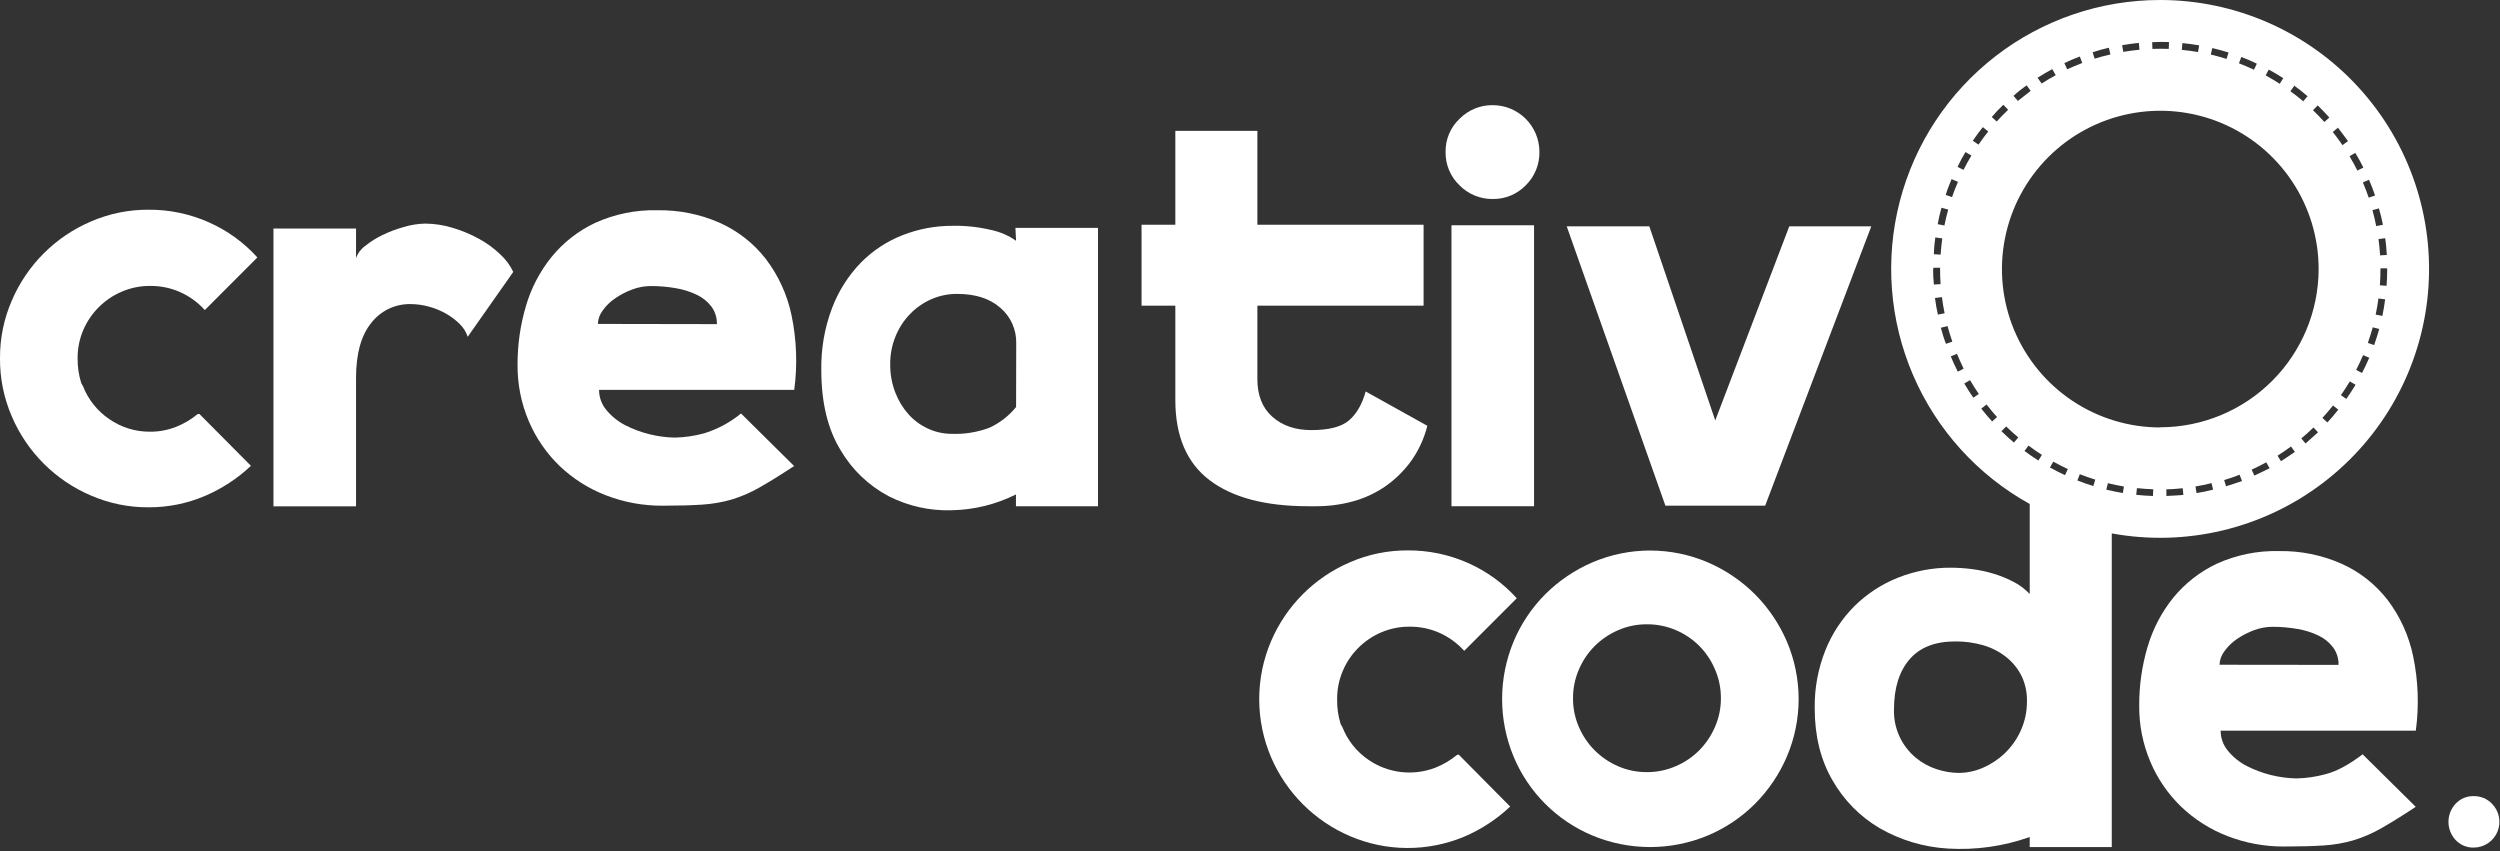
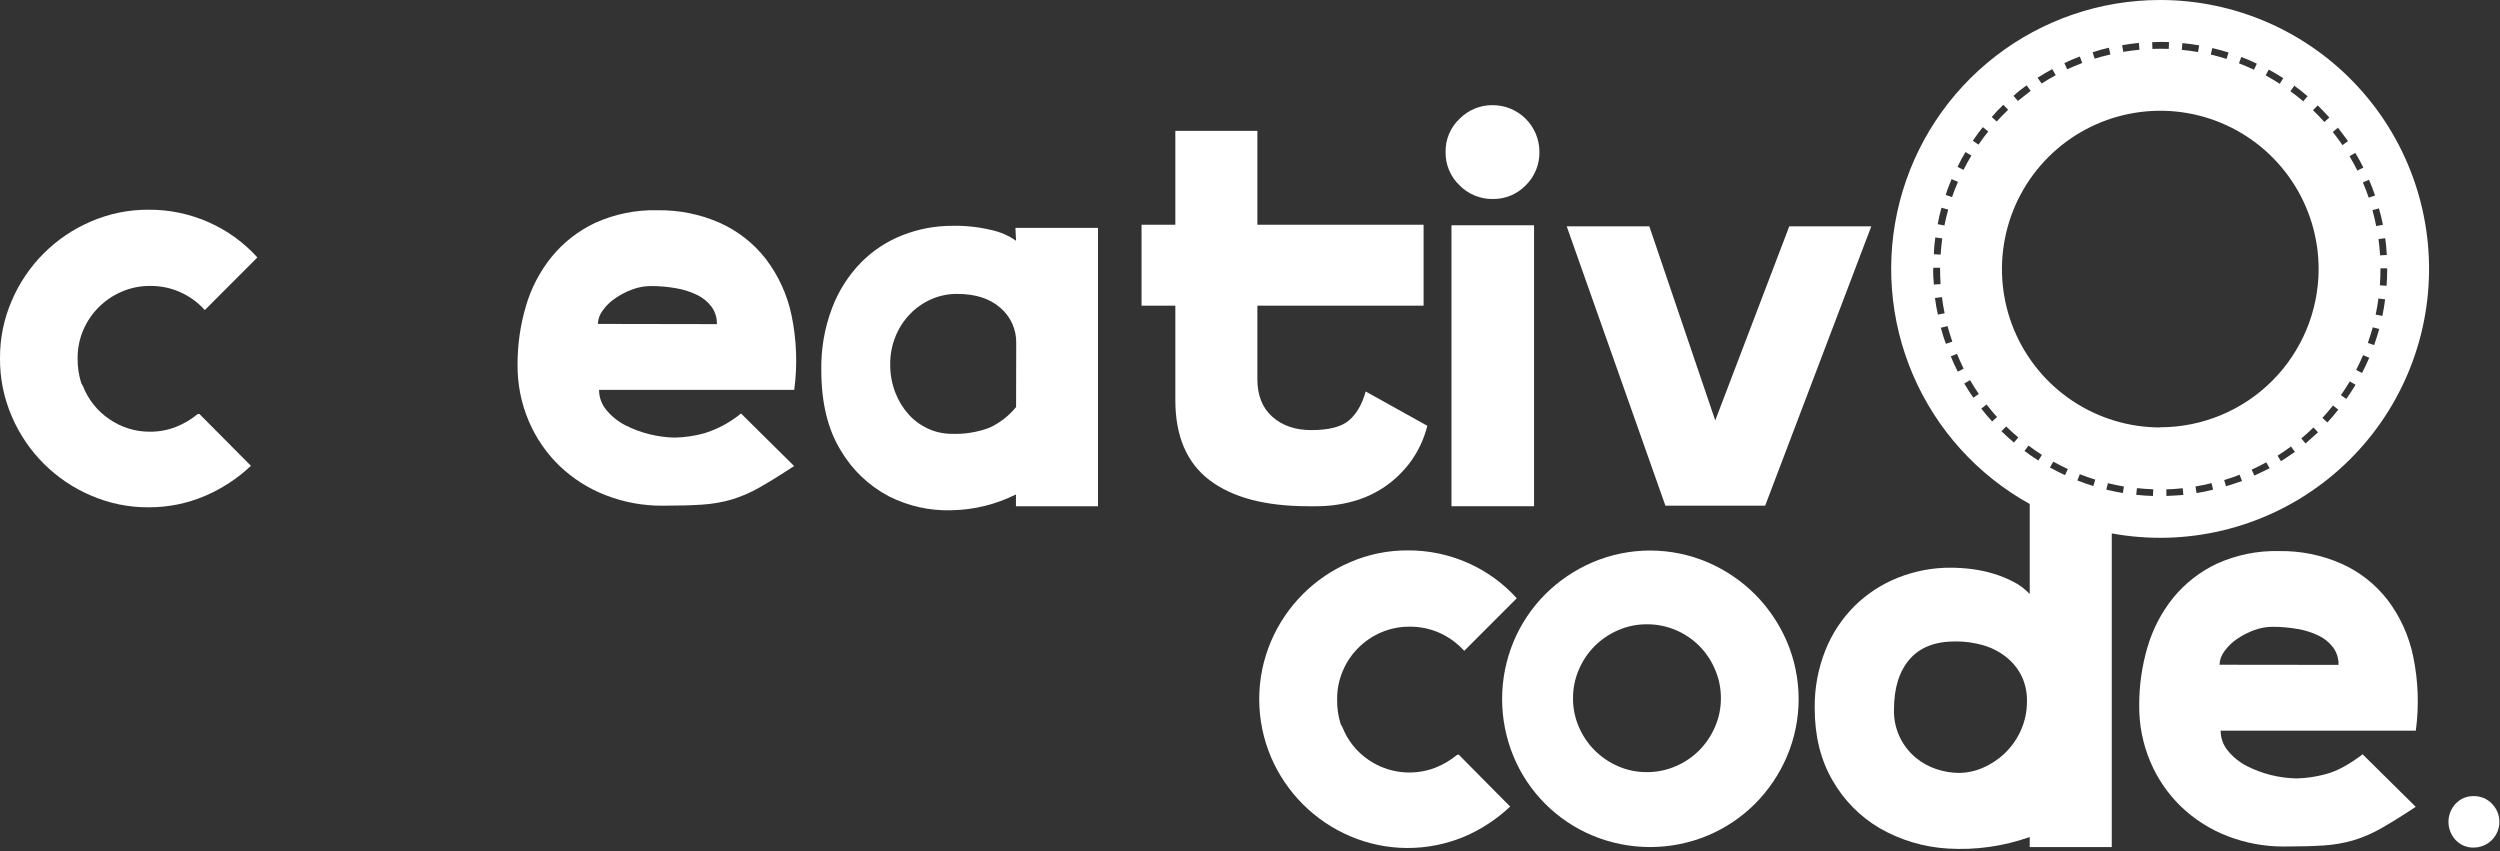
<svg xmlns="http://www.w3.org/2000/svg" width="746" height="254" viewBox="0 0 746 254" fill="none">
  <rect x="0" y="0" width="746" height="254" fill="#333333" stroke="none" />
  <g clip-path="url(#clip0_1024_725)">
    <path d="M29.52 91.62C31.493 89.649 33.829 88.08 36.4 87C39.056 85.871 41.915 85.299 44.8 85.32C47.944 85.286 51.057 85.941 53.92 87.24C56.654 88.493 59.103 90.29 61.12 92.52L76.8 76.82C72.764 72.348 67.83 68.777 62.32 66.34C56.657 63.818 50.52 62.536 44.32 62.58C38.404 62.544 32.546 63.743 27.12 66.1C16.508 70.633 8.054 79.087 3.52 89.7C1.163 95.126 -0.036 100.984 0 106.9C-0.044 112.868 1.155 118.78 3.52 124.26C8.054 134.873 16.508 143.327 27.12 147.86C32.548 150.213 38.405 151.411 44.32 151.38C50.092 151.414 55.81 150.263 61.12 148C66.204 145.838 70.863 142.791 74.88 139L59.52 123.54H59C57.056 125.154 54.869 126.45 52.52 127.38C50.05 128.353 47.415 128.842 44.76 128.82C40.416 128.855 36.167 127.541 32.6 125.06C29.051 122.649 26.317 119.218 24.76 115.22C24.697 115.077 24.617 114.943 24.52 114.82C24.421 114.699 24.34 114.564 24.28 114.42C23.503 111.99 23.125 109.451 23.16 106.9C23.139 104.015 23.711 101.155 24.84 98.5C25.938 95.924 27.528 93.587 29.52 91.62Z" fill="white" />
-     <path d="M143 71.3C140.501 69.917 137.859 68.81 135.12 68C132.452 67.168 129.675 66.737 126.88 66.72C124.738 66.765 122.612 67.102 120.56 67.72C118.358 68.324 116.216 69.127 114.16 70.12C112.302 71.002 110.556 72.103 108.96 73.4C107.704 74.29 106.753 75.548 106.24 77V68.2H81.6V151.08H106.24V112.82C106.24 105.56 107.76 100.067 110.8 96.34C112.186 94.552 113.971 93.114 116.014 92.141C118.056 91.168 120.298 90.688 122.56 90.74C124.344 90.751 126.119 90.993 127.84 91.46C129.643 91.926 131.378 92.625 133 93.54C134.523 94.384 135.923 95.434 137.16 96.66C138.264 97.723 139.088 99.042 139.56 100.5L153.16 81.14C152.224 79.177 150.921 77.412 149.32 75.94C147.427 74.122 145.302 72.562 143 71.3Z" fill="white" />
    <path d="M228.48 77.22C224.861 72.586 220.165 68.906 214.8 66.5C208.932 63.914 202.572 62.631 196.16 62.74C189.769 62.581 183.425 63.866 177.6 66.5C172.561 68.871 168.119 72.343 164.6 76.66C161.086 81.007 158.475 86.011 156.92 91.38C155.251 97.042 154.416 102.917 154.44 108.82C154.383 114.618 155.527 120.366 157.8 125.7C159.942 130.724 163.07 135.267 167 139.06C170.97 142.842 175.646 145.805 180.76 147.78C186.179 149.883 191.947 150.942 197.76 150.9C202.427 150.9 206.347 150.793 209.52 150.58C212.5 150.393 215.45 149.883 218.32 149.06C221.222 148.181 224.013 146.973 226.64 145.46C229.473 143.86 232.913 141.727 236.96 139.06L221.12 123.38C217.873 126.049 214.136 128.06 210.12 129.3C207.251 130.09 204.295 130.52 201.32 130.58C196.199 130.474 191.168 129.216 186.6 126.9C184.452 125.797 182.547 124.274 181 122.42C179.553 120.725 178.759 118.569 178.76 116.34H237C237.991 108.935 237.72 101.415 236.2 94.1C234.922 87.967 232.284 82.198 228.48 77.22ZM178.4 96.66C178.458 95.21 178.96 93.814 179.84 92.66C180.858 91.219 182.132 89.978 183.6 89C185.189 87.908 186.909 87.021 188.72 86.36C190.485 85.697 192.355 85.358 194.24 85.36C196.734 85.353 199.224 85.567 201.68 86C203.873 86.355 206.002 87.029 208 88C209.7 88.813 211.181 90.02 212.32 91.52C213.411 93.03 213.974 94.858 213.92 96.72L178.4 96.66Z" fill="white" />
    <path d="M303.2 71.86C301.015 70.312 298.538 69.224 295.92 68.66C292.124 67.741 288.226 67.311 284.32 67.38C279.188 67.352 274.097 68.302 269.32 70.18C264.621 72.008 260.367 74.817 256.84 78.42C253.098 82.298 250.185 86.898 248.28 91.94C246.051 97.841 244.965 104.113 245.08 110.42C245.08 120.12 247 128.093 250.84 134.34C254.262 140.18 259.25 144.946 265.24 148.1C271.057 151.045 277.523 152.476 284.04 152.26C290.685 152.127 297.217 150.515 303.16 147.54V151.06H327.64V68H303L303.2 71.86ZM303.2 121.46C301.064 124.09 298.355 126.196 295.28 127.62C291.68 128.978 287.845 129.603 284 129.46C281.585 129.459 279.198 128.94 277 127.94C274.784 126.94 272.797 125.497 271.16 123.7C269.436 121.777 268.081 119.553 267.16 117.14C266.118 114.436 265.602 111.558 265.64 108.66C265.612 105.808 266.156 102.978 267.24 100.34C268.24 97.869 269.706 95.615 271.56 93.7C273.361 91.836 275.507 90.342 277.88 89.3C280.324 88.222 282.969 87.676 285.64 87.7C291.08 87.7 295.373 89.087 298.52 91.86C300.042 93.159 301.255 94.781 302.071 96.608C302.888 98.434 303.287 100.42 303.24 102.42L303.2 121.46Z" fill="white" />
    <path d="M391.68 151.06H392.8C396.475 151.068 400.134 150.583 403.68 149.62C407.137 148.685 410.41 147.17 413.36 145.14C416.321 143.078 418.917 140.537 421.04 137.62C423.312 134.436 424.968 130.854 425.92 127.06L407.52 116.82C406.447 120.66 404.78 123.54 402.52 125.46C400.26 127.38 396.527 128.34 391.32 128.34C386.52 128.34 382.627 127.007 379.64 124.34C376.653 121.673 375.173 117.893 375.2 113V91.22H424.8V67.06H375.2V39.06H350.72V67.06H340.64V91.22H350.72V119.38C350.72 130.153 354.133 138.127 360.96 143.3C367.787 148.473 377.6 151.06 390.4 151.06H391.68Z" fill="white" />
    <path d="M445.44 59.38C447.272 59.408 449.09 59.061 450.783 58.359C452.475 57.657 454.006 56.616 455.28 55.3C456.607 54 457.653 52.442 458.355 50.722C459.056 49.002 459.398 47.157 459.36 45.3C459.358 41.609 457.89 38.07 455.28 35.46C452.67 32.85 449.131 31.383 445.44 31.38C443.597 31.356 441.768 31.705 440.063 32.406C438.359 33.108 436.813 34.146 435.52 35.46C434.182 36.722 433.122 38.249 432.405 39.943C431.689 41.637 431.333 43.461 431.36 45.3C431.323 47.164 431.673 49.016 432.389 50.737C433.105 52.459 434.171 54.013 435.52 55.3C436.813 56.614 438.359 57.653 440.063 58.354C441.768 59.055 443.597 59.404 445.44 59.38Z" fill="white" />
    <path d="M457.76 67.22H433.12V151.06H457.76V67.22Z" fill="white" />
    <path d="M502.08 150.9H521.6H526.72L558.39 67.54H533.92L511.83 125.46L492.16 67.54H467.51L496.96 150.9H502.08Z" fill="white" />
    <path d="M434.79 225.25C432.844 226.857 430.657 228.15 428.31 229.08C425.05 230.334 421.534 230.779 418.065 230.375C414.595 229.97 411.275 228.73 408.39 226.76C404.837 224.354 402.102 220.921 400.55 216.92C400.482 216.78 400.402 216.646 400.31 216.52C400.207 216.402 400.125 216.267 400.07 216.12C399.31 213.688 398.948 211.148 399 208.6C398.98 205.718 399.552 202.862 400.68 200.21C402.877 195.016 407.009 190.881 412.2 188.68C414.856 187.551 417.715 186.979 420.6 187C423.744 186.967 426.857 187.622 429.72 188.92C432.454 190.177 434.904 191.977 436.92 194.21L452.6 178.52C448.549 174.033 443.598 170.449 438.07 168C432.405 165.483 426.269 164.201 420.07 164.24C414.155 164.209 408.298 165.407 402.87 167.76C392.258 172.293 383.804 180.747 379.27 191.36C376.947 196.825 375.75 202.702 375.75 208.64C375.75 214.578 376.947 220.455 379.27 225.92C383.804 236.533 392.258 244.987 402.87 249.52C408.24 251.815 414.015 253.012 419.854 253.04C425.694 253.067 431.48 251.925 436.87 249.68C441.956 247.522 446.615 244.474 450.63 240.68L435.27 225.17L434.79 225.25Z" fill="white" />
    <path d="M523.67 177.32C519.618 173.289 514.841 170.059 509.59 167.8C504.154 165.477 498.303 164.28 492.39 164.28C486.478 164.28 480.627 165.477 475.19 167.8C469.938 170.056 465.161 173.286 461.11 177.32C457.084 181.36 453.879 186.141 451.67 191.4C449.4 196.85 448.23 202.696 448.23 208.6C448.23 214.504 449.4 220.35 451.67 225.8C456.112 236.428 464.562 244.879 475.19 249.32C480.64 251.591 486.486 252.76 492.39 252.76C498.295 252.76 504.14 251.591 509.59 249.32C514.849 247.112 519.631 243.906 523.67 239.88C527.704 235.83 530.934 231.052 533.19 225.8C535.513 220.363 536.711 214.512 536.711 208.6C536.711 202.688 535.513 196.837 533.19 191.4C530.932 186.149 527.702 181.372 523.67 177.32ZM511.75 216.92C510.628 219.528 509.027 221.902 507.03 223.92C505.019 225.925 502.643 227.527 500.03 228.64C497.329 229.812 494.415 230.411 491.47 230.4C488.499 230.43 485.554 229.83 482.83 228.64C477.587 226.384 473.407 222.204 471.15 216.96C469.961 214.236 469.361 211.292 469.39 208.32C469.379 205.376 469.978 202.461 471.15 199.76C472.263 197.147 473.865 194.771 475.87 192.76C477.888 190.763 480.263 189.162 482.87 188.04C485.596 186.858 488.54 186.262 491.51 186.29C494.427 186.277 497.316 186.859 500 188C505.314 190.221 509.539 194.446 511.76 199.76C512.928 202.463 513.527 205.376 513.52 208.32C513.536 211.279 512.934 214.208 511.75 216.92Z" fill="white" />
    <path d="M712.38 178.92C708.765 174.284 704.068 170.606 698.7 168.21C692.832 165.62 686.473 164.333 680.06 164.44C673.668 164.285 667.324 165.574 661.5 168.21C656.465 170.584 652.024 174.051 648.5 178.36C644.997 182.714 642.387 187.716 640.82 193.08C639.152 198.742 638.316 204.617 638.34 210.52C638.283 216.318 639.427 222.066 641.7 227.4C643.837 232.427 646.966 236.971 650.9 240.76C654.869 244.543 659.545 247.506 664.66 249.48C670.079 251.583 675.847 252.642 681.66 252.6C686.36 252.6 690.28 252.493 693.42 252.28C696.4 252.098 699.351 251.588 702.22 250.76C705.12 249.882 707.911 248.678 710.54 247.17C713.373 245.563 716.813 243.427 720.86 240.76L705 225.08C700.953 228.18 697.287 230.153 694 231C691.132 231.795 688.175 232.225 685.2 232.28C680.079 232.174 675.048 230.916 670.48 228.6C668.329 227.501 666.424 225.977 664.88 224.12C663.432 222.426 662.637 220.269 662.64 218.04H720.88C721.875 210.635 721.605 203.114 720.08 195.8C718.806 189.669 716.175 183.901 712.38 178.92ZM662.3 198.36C662.359 196.911 662.861 195.514 663.74 194.36C664.764 192.919 666.037 191.673 667.5 190.68C669.094 189.598 670.813 188.711 672.62 188.04C674.386 187.382 676.255 187.043 678.14 187.04C680.634 187.038 683.123 187.252 685.58 187.68C687.771 188.044 689.899 188.718 691.9 189.68C693.604 190.491 695.086 191.702 696.22 193.21C697.311 194.716 697.874 196.541 697.82 198.4L662.3 198.36Z" fill="white" />
    <path d="M743.58 239.8C742.875 239.075 742.028 238.501 741.092 238.116C740.157 237.731 739.152 237.542 738.14 237.56C737.14 237.538 736.146 237.726 735.223 238.112C734.3 238.498 733.468 239.073 732.78 239.8C731.393 241.272 730.62 243.218 730.62 245.24C730.62 247.263 731.393 249.209 732.78 250.68C733.466 251.409 734.298 251.985 735.222 252.371C736.145 252.757 737.14 252.944 738.14 252.92C739.66 252.919 741.145 252.468 742.408 251.623C743.672 250.779 744.657 249.579 745.239 248.175C745.821 246.772 745.974 245.227 745.679 243.736C745.383 242.246 744.653 240.876 743.58 239.8Z" fill="white" />
    <path d="M644.59 1.15553e-05C626.806 -0.01 609.523 5.891 595.457 16.774C581.392 27.657 571.341 42.905 566.886 60.122C562.43 77.339 563.822 95.548 570.842 111.888C577.863 128.228 590.114 141.771 605.67 150.39V177.25C604.286 175.783 602.663 174.562 600.87 173.64C598.929 172.619 596.893 171.792 594.79 171.17C592.673 170.528 590.505 170.07 588.31 169.8C586.266 169.546 584.209 169.412 582.15 169.4C576.726 169.37 571.347 170.388 566.31 172.4C561.501 174.315 557.122 177.171 553.43 180.8C549.659 184.564 546.693 189.055 544.71 194C542.508 199.519 541.42 205.419 541.51 211.36C541.51 219.58 543.27 226.727 546.79 232.8C550.15 238.723 555.005 243.66 560.87 247.12C567.106 250.704 574.09 252.789 581.27 253.21C589.553 253.714 597.852 252.541 605.67 249.76V252.76H630.15V159.17C641.116 161.176 652.381 160.875 663.224 158.286C674.068 155.697 684.253 150.877 693.13 144.133C702.007 137.389 709.382 128.869 714.783 119.116C720.185 109.364 723.495 98.593 724.502 87.49C725.509 76.387 724.192 65.196 720.633 54.63C717.075 44.065 711.355 34.357 703.836 26.126C696.317 17.894 687.166 11.319 676.965 6.821C666.765 2.323 655.738 1.58851e-05 644.59 1.15553e-05ZM603 218C601.853 220.555 600.223 222.864 598.2 224.8C596.29 226.624 594.068 228.091 591.64 229.13C589.392 230.106 586.971 230.619 584.52 230.64C582.261 230.622 580.02 230.244 577.88 229.52C575.597 228.788 573.478 227.62 571.64 226.08C569.551 224.336 567.883 222.142 566.76 219.662C565.638 217.182 565.091 214.481 565.16 211.76C565.16 205.36 566.707 200.36 569.8 196.76C572.893 193.16 577.48 191.373 583.56 191.4C586.319 191.387 589.066 191.764 591.72 192.52C594.184 193.225 596.492 194.392 598.52 195.96C600.455 197.468 602.038 199.379 603.16 201.56C604.321 203.926 604.897 206.535 604.84 209.17C604.878 212.212 604.25 215.226 603 218ZM697.64 38.1C698.64 39.41 699.69 40.77 700.64 42.1L699 43.32C698.09 41.98 697.12 40.66 696.11 39.39L697.64 38.1ZM684.64 25.58C685.98 26.58 687.31 27.58 688.58 28.71L687.28 30.22C686.05 29.17 684.76 28.15 683.45 27.22L684.64 25.58ZM677 20.76C678.46 21.55 679.92 22.42 681.33 23.33L680.27 25C678.9 24.12 677.49 23.28 676.07 22.5L677 20.76ZM668.81 17C670.37 17.59 671.93 18.26 673.44 19L672.59 20.81C671.12 20.12 669.59 19.47 668.1 18.89L668.81 17ZM660.15 14.34C661.78 14.72 663.41 15.17 665 15.67L664.4 17.58C662.86 17.09 661.27 16.65 659.7 16.28L660.15 14.34ZM651.23 12.86C652.89 13.02 654.57 13.25 656.23 13.53L655.89 15.53C654.3 15.26 652.67 15.04 651.05 14.88L651.23 12.86ZM647.23 12.59L647.16 14.59C645.54 14.53 643.9 14.53 642.28 14.59L642.21 12.59C643.86 12.48 645.55 12.49 647.21 12.55L647.23 12.59ZM638.23 12.84L638.42 14.84C636.81 14.99 635.18 15.21 633.58 15.48L633.25 13.48C634.83 13.18 636.51 13 638.17 12.8L638.23 12.84ZM629.3 14.29L629.75 16.24C628.18 16.6 626.59 17.03 625.04 17.51L624.45 15.6C626 15.07 627.62 14.62 629.24 14.25L629.3 14.29ZM620.64 16.92L621.35 18.79C619.84 19.36 618.35 20 616.86 20.68L616 18.83C617.47 18.13 619 17.47 620.58 16.88L620.64 16.92ZM612.43 20.68L613.43 22.44C612.01 23.21 610.59 24.05 609.23 24.92L608 23.2C609.44 22.3 610.9 21.44 612.37 20.64L612.43 20.68ZM604.78 25.51L605.96 27.12C604.65 28.12 603.36 29.12 602.13 30.12L600.83 28.6C602 27.5 603.37 26.45 604.72 25.47L604.78 25.51ZM597.84 31.31L599.23 32.76C598.06 33.88 596.91 35.05 595.82 36.26L594.34 34.92C595.4 33.64 596.58 32.42 597.78 31.27L597.84 31.31ZM591.73 37.98L593.29 39.23C592.29 40.5 591.29 41.82 590.39 43.16L588.68 42C589.62 40.61 590.63 39.25 591.67 37.94L591.73 37.98ZM586.56 45.41L588.27 46.41C587.43 47.81 586.64 49.25 585.91 50.69L584.13 49.79C584.82 48.29 585.64 46.81 586.5 45.37L586.56 45.41ZM582.42 53.47L584.26 54.26C583.61 55.75 583.02 57.26 582.49 58.82L580.6 58.16C581.09 56.54 581.7 55 582.36 53.43L582.42 53.47ZM579.42 62.01L581.35 62.54C580.91 64.1 580.53 65.7 580.21 67.29L578.21 66.89C578.5 65.22 578.89 63.57 579.34 62L579.42 62.01ZM577.58 70.86L579.58 71.14C579.35 72.74 579.19 74.37 579.08 75.99L577.08 75.86C577.09 74.16 577.27 72.47 577.5 70.82L577.58 70.86ZM576.92 80.29V79.89H578.92V80.29C578.92 81.79 578.98 83.29 579.07 84.78L577.07 84.91C576.9 83.35 576.84 81.79 576.84 80.25L576.92 80.29ZM577.47 88.91L579.47 88.66C579.68 90.27 579.94 91.89 580.27 93.48L578.27 93.88C577.87 92.2 577.6 90.53 577.39 88.87L577.47 88.91ZM579.21 97.79L581.14 97.28C581.56 98.84 582.04 100.41 582.57 101.94L580.68 102.6C580.05 101 579.56 99.36 579.13 97.75L579.21 97.79ZM584.21 110.91C583.46 109.42 582.75 107.91 582.11 106.35L583.95 105.58C584.58 107.07 585.26 108.58 585.95 110.01L584.21 110.91ZM588.84 118.68C587.89 117.31 586.98 115.88 586.14 114.44L587.86 113.44C588.68 114.84 589.56 116.22 590.48 117.56L588.84 118.68ZM594.45 125.77C593.33 124.54 592.24 123.24 591.21 121.93L592.79 120.7C593.79 121.97 594.79 123.23 595.93 124.43L594.45 125.77ZM600.96 132.06C599.68 130.98 598.43 129.84 597.24 128.67L598.64 127.25C599.8 128.38 601.01 129.49 602.25 130.53L600.96 132.06ZM608.25 137.43C606.84 136.53 605.45 135.57 604.11 134.57L605.31 132.96C606.61 133.96 607.96 134.87 609.31 135.74L608.25 137.43ZM616.19 141.78C614.67 141.08 613.19 140.31 611.7 139.5L612.7 137.75C614.12 138.54 615.58 139.29 617.05 139.97L616.19 141.78ZM624.64 145.03C623.05 144.54 621.45 143.98 619.89 143.37L620.62 141.51C622.13 142.1 623.69 142.64 625.23 143.12L624.64 145.03ZM633.45 147.12C631.8 146.84 630.14 146.5 628.52 146.12L629 144.18C630.57 144.57 632.17 144.9 633.78 145.18L633.45 147.12ZM642.45 148C640.78 147.95 639.09 147.83 637.45 147.66L637.66 145.66C639.27 145.83 640.91 145.94 642.53 146L642.45 148ZM646.45 148V146C648.07 146 649.71 145.85 651.32 145.69L651.52 147.69C649.76 147.83 648.08 147.93 646.4 148H646.45ZM655.45 147.16L655.13 145.16C656.74 144.9 658.35 144.58 659.92 144.16L660.38 146.11C658.72 146.55 657.06 146.88 655.41 147.14L655.45 147.16ZM664.27 145.16L663.69 143.25C665.24 142.78 666.79 142.25 668.3 141.66L669.02 143.53C667.42 144.08 665.82 144.63 664.23 145.11L664.27 145.16ZM672.73 141.97L671.89 140.15C673.37 139.48 674.83 138.74 676.25 137.96L677.25 139.72C675.71 140.47 674.2 141.23 672.69 141.92L672.73 141.97ZM680.68 137.67L679.62 135.98C680.99 135.12 682.34 134.19 683.62 133.23L684.8 134.84C683.45 135.78 682.05 136.74 680.64 137.62L680.68 137.67ZM688 132.36L686.71 130.82C687.96 129.82 689.18 128.69 690.35 127.56L691.7 129C690.5 130.11 689.24 131.24 688 132.31V132.36ZM644.63 127.55C635.285 127.55 626.15 124.779 618.379 119.587C610.609 114.395 604.553 107.016 600.977 98.382C597.4 89.748 596.465 80.248 598.288 71.082C600.111 61.916 604.611 53.497 611.219 46.889C617.827 40.281 626.246 35.781 635.412 33.958C644.578 32.135 654.078 33.071 662.712 36.647C671.346 40.223 678.725 46.279 683.917 54.049C689.109 61.819 691.88 70.955 691.88 80.3C691.851 92.825 686.856 104.827 677.991 113.675C669.127 122.523 657.115 127.495 644.59 127.5L644.63 127.55ZM690.2 32.89L691.59 31.45C692.79 32.61 693.97 33.83 695.08 35.07L693.59 36.4C692.51 35.2 691.37 34 690.2 32.89ZM694.5 126.06L693 124.71C694.1 123.52 695.17 122.27 696.17 121L697.74 122.24C696.73 123.55 695.64 124.83 694.5 126.06ZM700.17 119.06L698.53 117.91C699.46 116.58 700.35 115.2 701.18 113.81L702.9 114.81C702.05 116.21 701.13 117.64 700.17 119V119.06ZM704.85 111.3L703.07 110.39C703.82 108.94 704.51 107.46 705.15 105.97L706.99 106.75C706.34 108.23 705.62 109.77 704.85 111.25V111.3ZM708.45 102.99L706.57 102.32C707.11 100.8 707.57 99.23 708.03 97.67L709.96 98.19C709.52 99.76 709 101.37 708.45 102.94V102.99ZM710.9 94.28L708.9 93.87C709.23 92.29 709.51 90.67 709.73 89.06L711.73 89.32C711.53 90.93 711.24 92.6 710.9 94.23V94.28ZM712.34 80.28C712.34 81.96 712.28 83.65 712.16 85.28L710.16 85.14C710.27 83.53 710.33 81.88 710.33 80.26V80.07H712.33L712.34 80.28ZM712.22 76.08L710.22 76.2C710.12 74.58 709.96 72.95 709.74 71.34L711.74 71.08C712 72.69 712.11 74.37 712.22 76V76.08ZM711.06 67.08L709.06 67.46C708.75 65.88 708.37 64.28 707.94 62.72L709.87 62.18C710.35 63.78 710.74 65.43 711.06 67.07V67.08ZM708.72 58.34L706.83 58.98C706.3 57.45 705.71 55.92 705.08 54.43L706.92 53.65C707.57 55.17 708.18 56.75 708.72 58.33V58.34ZM705.23 50L703.44 50.9C702.72 49.45 701.93 48.01 701.1 46.62L702.82 45.62C703.67 47 704.48 48.5 705.23 50Z" fill="white" />
  </g>
  <defs>
    <clipPath id="clip0_1024_725">
      <rect width="745.82" height="253.31" fill="white" />
    </clipPath>
  </defs>
</svg>